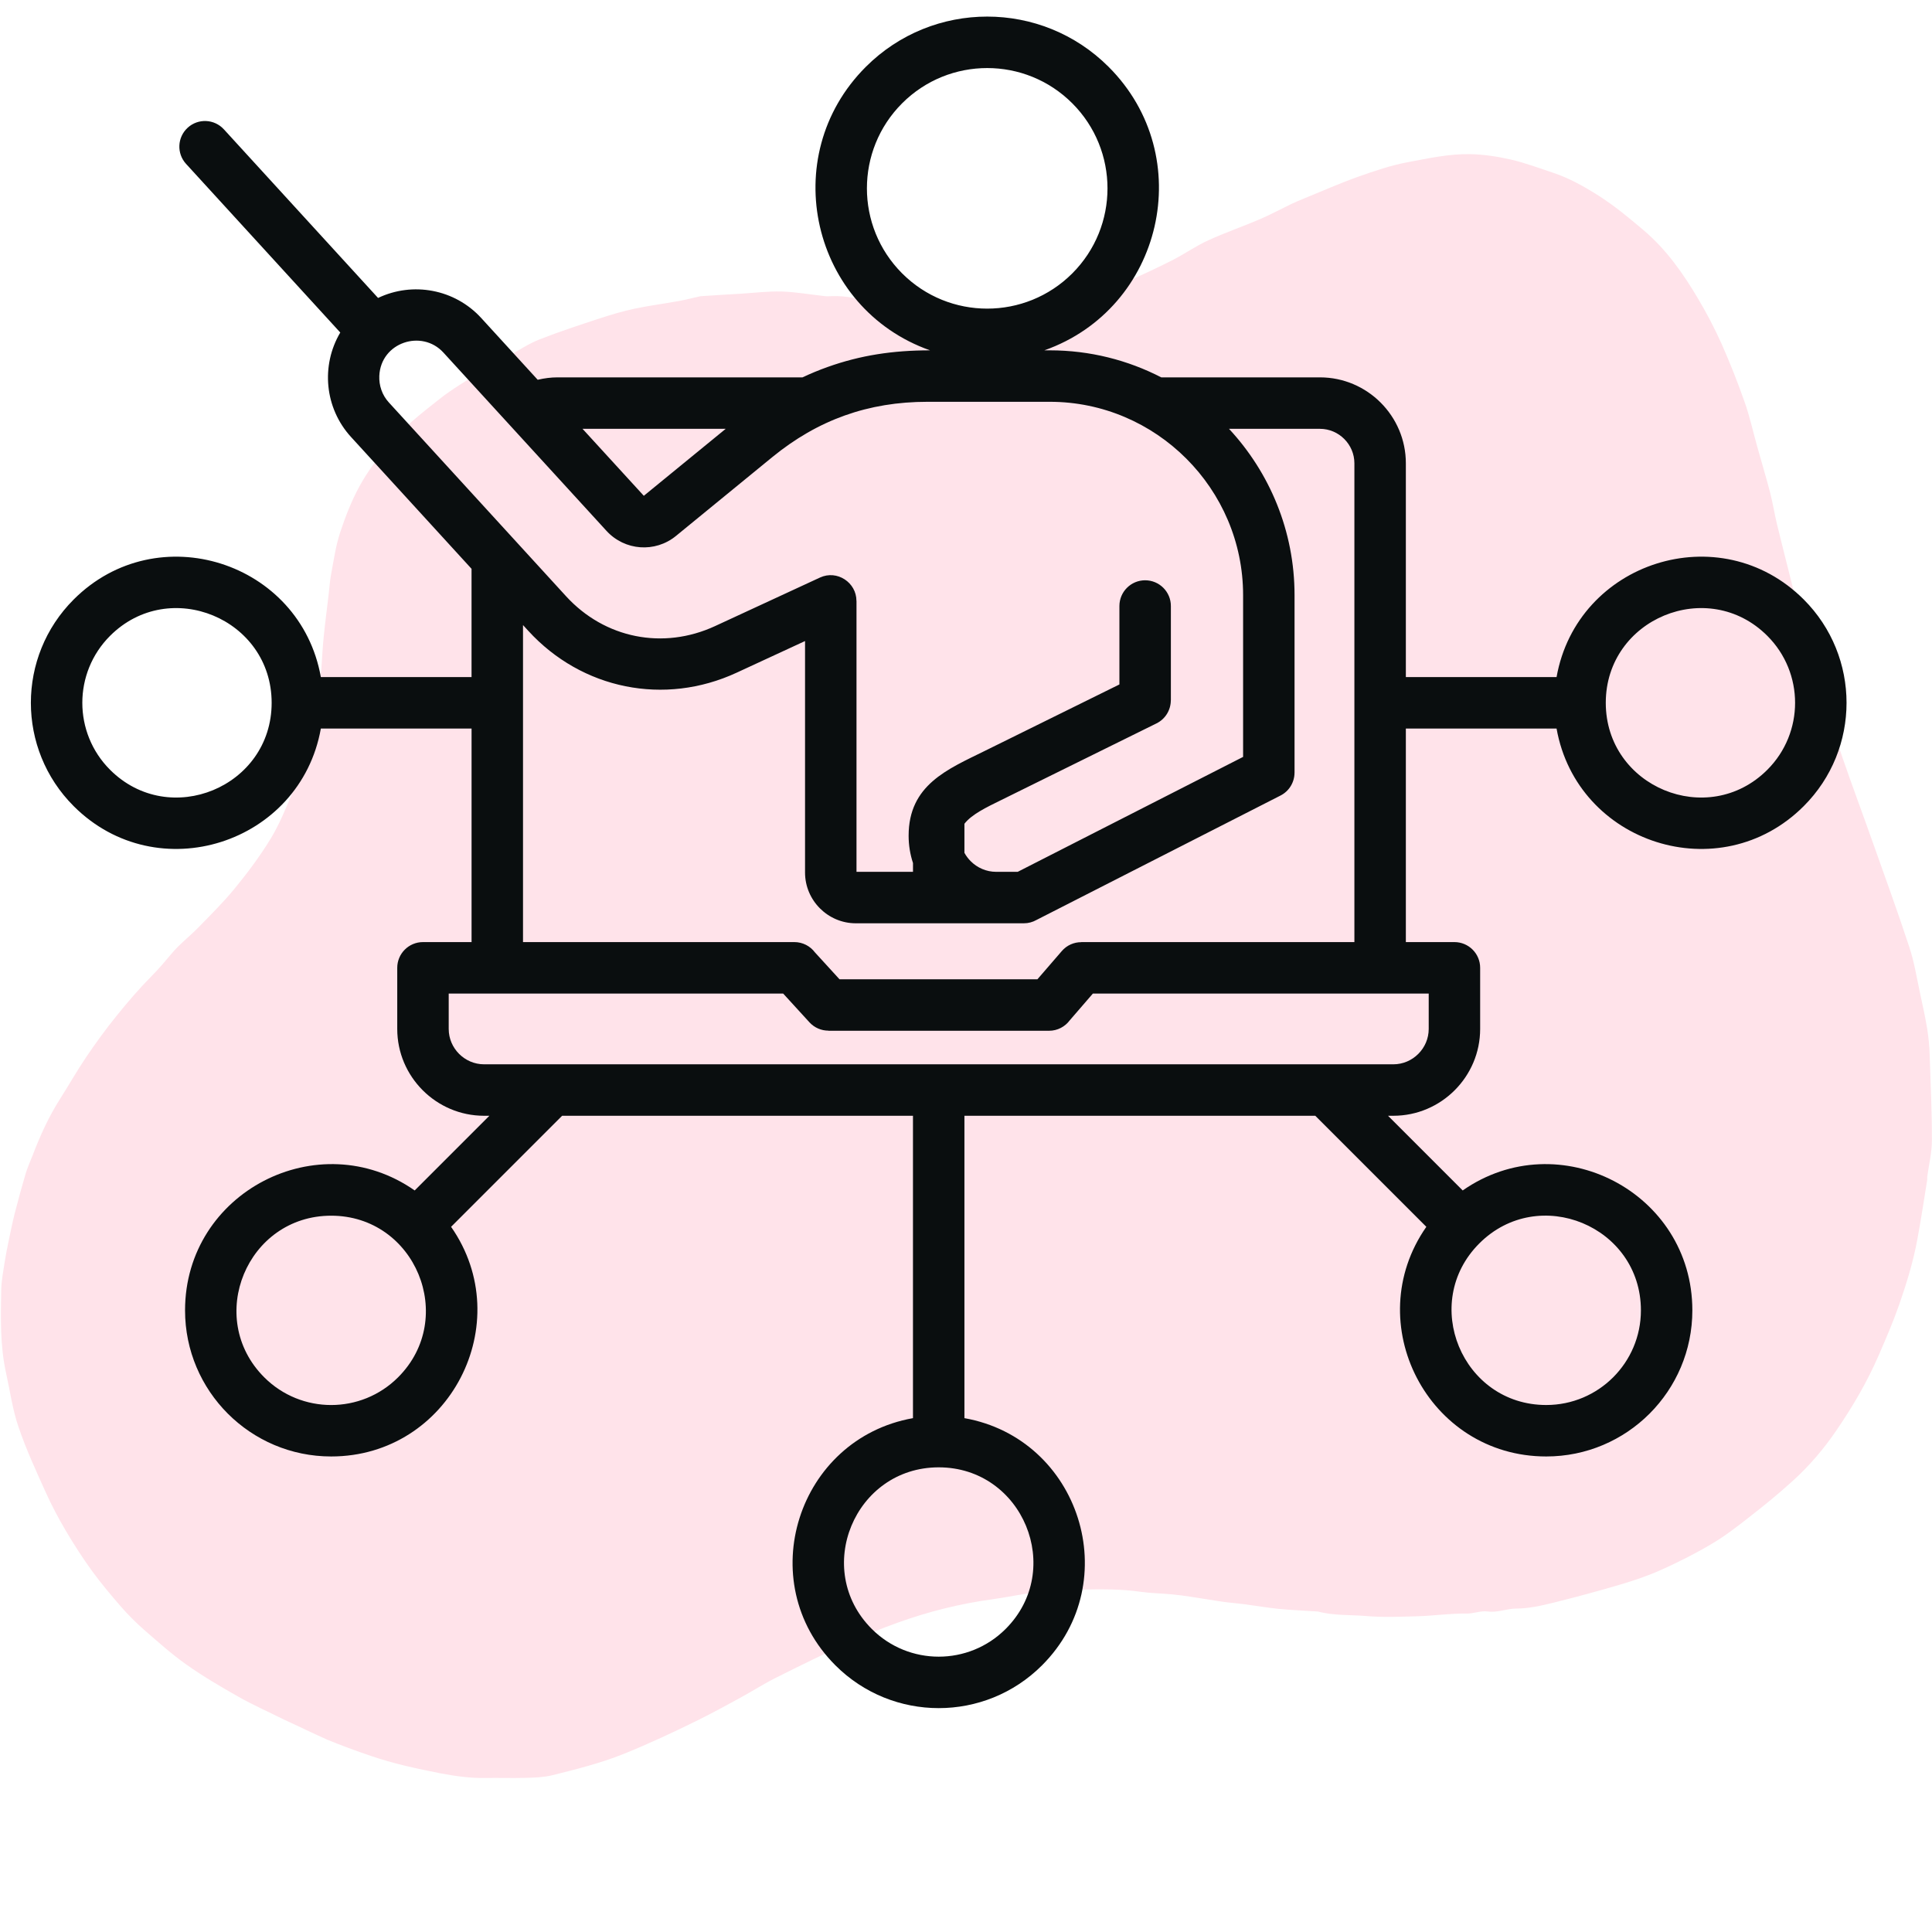
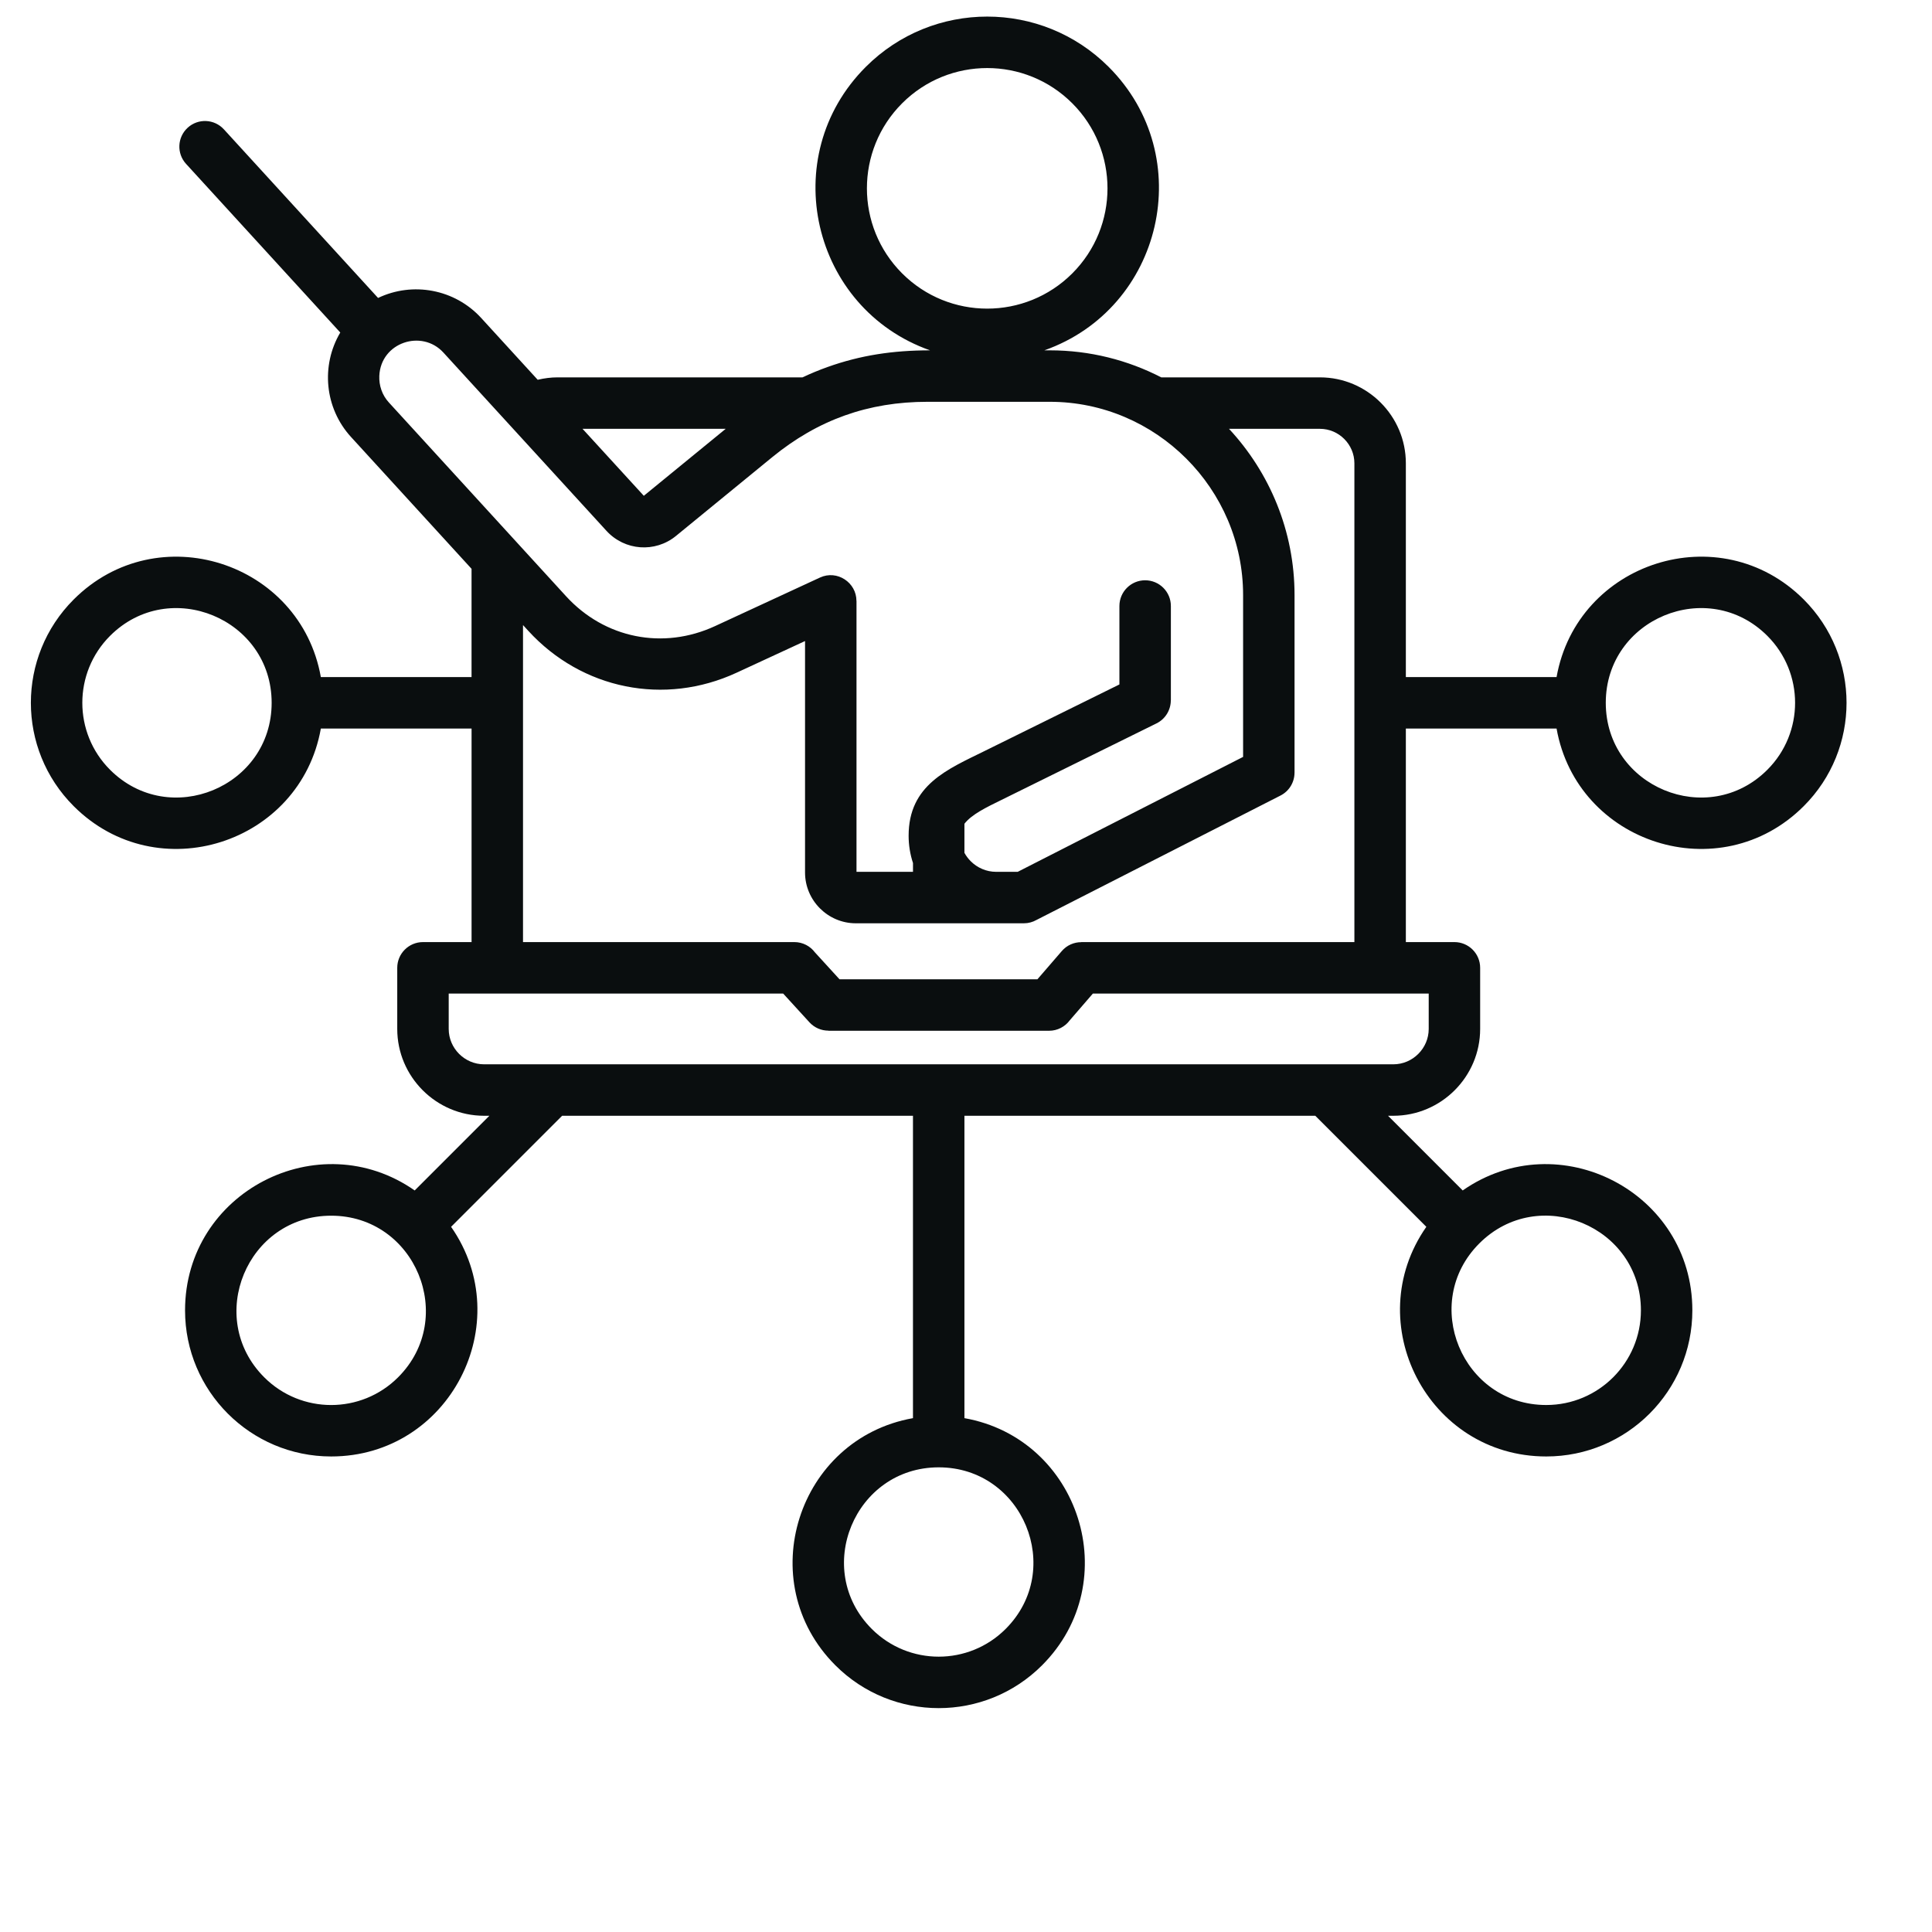
<svg xmlns="http://www.w3.org/2000/svg" width="500" zoomAndPan="magnify" viewBox="0 0 375 375" height="500" preserveAspectRatio="xMidYMid meet" version="1.0">
  <defs>
    <clipPath id="c1ba297ae8">
      <path d="M 0 29.766 L 375 29.766 L 375 345.516 L 0 345.516 Z M 0 29.766 " clip-rule="nonzero" />
    </clipPath>
  </defs>
  <g clip-path="url(#c1ba297ae8)">
-     <path fill="#ffe3ea" d="M 55.039 333.73 C 52.098 332.258 49.129 330.953 46.324 329.363 C 42.883 327.414 39.441 325.398 36.211 323.117 C 33.312 321.074 30.656 318.676 27.973 316.352 C 26.402 314.973 24.906 313.477 23.531 311.91 C 21.559 309.629 19.613 307.328 17.832 304.883 C 16.027 302.391 14.344 299.777 12.773 297.117 C 11.352 294.719 10.043 292.227 8.902 289.711 C 7.004 285.508 5.059 281.305 3.586 276.957 C 2.422 273.562 1.945 269.953 1.164 266.438 C 0 261.121 0.141 255.73 0.238 250.34 C 0.285 248.465 0.664 246.59 0.949 244.711 C 1.141 243.5 1.379 242.289 1.637 241.078 C 2.02 239.25 2.375 237.445 2.824 235.641 C 3.492 233.031 4.203 230.441 4.961 227.855 C 5.344 226.594 5.891 225.383 6.363 224.172 C 7.812 220.398 9.473 216.719 11.66 213.297 C 13.367 210.617 14.934 207.836 16.715 205.203 C 18.566 202.473 20.516 199.766 22.605 197.199 C 24.766 194.516 27.047 191.855 29.469 189.41 C 30.844 188.035 32.078 186.562 33.312 185.09 C 34.855 183.238 36.828 181.742 38.516 180.008 C 40.938 177.516 43.43 175.07 45.613 172.387 C 48.082 169.371 50.434 166.215 52.477 162.887 C 54.16 160.133 55.422 157.07 56.656 154.078 C 57.699 151.586 58.484 148.973 59.312 146.387 C 59.648 145.316 59.789 144.203 60.004 143.109 C 60.266 141.758 60.5 140.379 60.738 139.023 C 60.977 137.648 61.168 136.27 61.426 134.918 C 61.711 133.375 62.02 131.855 62.328 130.312 C 62.355 130.238 62.355 130.168 62.355 130.098 C 62.52 127.863 62.613 125.633 62.852 123.402 C 63.113 120.766 63.469 118.129 63.777 115.496 C 63.945 114.141 64.016 112.762 64.277 111.41 C 64.777 108.75 65.156 106.02 65.988 103.457 C 67.008 100.344 68.219 97.234 69.785 94.363 C 71.305 91.582 73.254 88.996 75.27 86.551 C 78.168 83.035 81.801 80.211 85.363 77.406 C 87.809 75.484 90.539 73.895 93.176 72.23 C 94.953 71.117 96.809 70.141 98.66 69.121 C 100.652 68.027 102.578 66.723 104.691 65.891 C 108.562 64.371 112.551 63.066 116.516 61.762 C 118.723 61.047 120.957 60.383 123.211 59.906 C 126.062 59.312 128.98 58.934 131.855 58.41 C 133.16 58.176 134.465 57.82 135.773 57.535 C 135.891 57.508 135.984 57.484 136.105 57.484 C 138.645 57.32 141.188 57.152 143.75 57.012 C 146.41 56.844 149.094 56.512 151.754 56.582 C 154.555 56.68 157.355 57.176 160.133 57.484 C 160.562 57.535 161.012 57.508 161.441 57.484 C 164.312 57.367 167.043 58.031 169.773 58.84 C 171.816 59.434 174 59.574 176.113 59.859 C 178.797 60.215 181.457 60.523 184.141 60.809 C 184.852 60.883 185.566 60.809 186.277 60.809 C 188.723 60.809 191.191 60.906 193.637 60.785 C 195.395 60.691 197.129 60.266 198.863 59.98 C 199.004 59.957 199.148 59.859 199.289 59.883 C 201.355 60.004 203.301 59.266 205.32 59.004 C 207.91 58.672 210.332 57.984 212.73 57.059 C 215.152 56.109 217.574 55.16 219.945 54.113 C 222.582 52.949 225.219 51.691 227.781 50.387 C 230.062 49.199 232.199 47.703 234.551 46.633 C 237.828 45.141 241.27 43.953 244.594 42.527 C 246.637 41.648 248.605 40.578 250.625 39.605 C 251.457 39.203 252.289 38.871 253.141 38.516 C 256.586 37.113 260.004 35.594 263.52 34.336 C 266.746 33.195 270 32.078 273.348 31.461 C 277.289 30.727 281.23 29.848 285.34 29.918 C 288.047 29.965 290.66 30.395 293.246 30.965 C 296.023 31.605 298.707 32.625 301.438 33.527 C 304.598 34.574 307.492 36.211 310.273 37.969 C 313.359 39.938 316.137 42.242 318.938 44.617 C 323.449 48.414 326.727 53.117 329.672 58.102 C 331.332 60.906 332.852 63.824 334.184 66.793 C 335.844 70.547 337.34 74.344 338.695 78.215 C 339.668 81.016 340.309 83.961 341.117 86.836 C 341.922 89.707 342.777 92.559 343.539 95.453 C 344.086 97.543 344.418 99.68 344.914 101.77 C 345.84 105.57 346.816 109.367 347.766 113.168 C 348.336 115.469 348.832 117.797 349.449 120.078 C 350.52 124.066 351.586 128.055 352.773 131.996 C 354.27 136.938 355.84 141.875 357.523 146.766 C 359.422 152.297 361.488 157.785 363.438 163.316 C 365.859 170.156 368.352 176.969 370.605 183.855 C 371.559 186.727 372.031 189.77 372.672 192.734 C 373.172 195.062 373.695 197.391 374.074 199.742 C 374.336 201.402 374.5 203.09 374.547 204.773 C 374.738 210.332 375 215.887 374.977 221.441 C 374.977 223.77 374.383 226.098 374.074 228.398 C 374.051 228.59 374.098 228.805 374.074 228.992 C 373.766 230.918 373.457 232.863 373.148 234.789 C 372.84 236.664 372.531 238.562 372.176 240.438 C 371.391 244.809 370.086 249.035 368.637 253.215 C 367.473 256.539 366.094 259.742 364.695 262.973 C 362.461 268.148 359.637 272.969 356.457 277.621 C 353.984 281.258 351.16 284.555 347.93 287.477 C 345.223 289.945 342.352 292.273 339.453 294.527 C 337.129 296.359 334.754 298.188 332.211 299.684 C 329.102 301.535 325.848 303.172 322.523 304.668 C 319.961 305.832 317.277 306.734 314.57 307.543 C 310.223 308.824 305.855 310.012 301.438 311.102 C 299.113 311.672 296.715 312.219 294.34 312.219 C 292.441 312.219 290.684 313.051 288.809 312.789 C 287.383 312.598 286.027 313.215 284.699 313.191 C 281.469 313.145 278.312 313.621 275.129 313.715 C 271.805 313.809 268.457 313.953 265.156 313.668 C 262.047 313.406 258.863 313.621 255.801 312.789 C 255.754 312.789 255.73 312.789 255.684 312.789 C 253.215 312.621 250.742 312.527 248.273 312.289 C 245.973 312.055 243.715 311.672 241.414 311.363 C 239.988 311.176 238.539 311.078 237.09 310.867 C 235.121 310.582 233.148 310.223 231.203 309.941 C 229.969 309.75 228.734 309.582 227.473 309.465 C 225.457 309.273 223.391 309.25 221.371 308.965 C 217.477 308.395 213.582 308.469 209.688 308.539 C 206.91 308.586 204.109 308.703 201.332 309.039 C 198.434 309.371 195.562 310.012 192.664 310.414 C 186.348 311.27 180.199 312.812 174.191 314.973 C 171.031 316.113 167.898 317.371 164.836 318.773 C 160.039 320.98 155.312 323.285 150.59 325.66 C 148.215 326.844 145.98 328.293 143.656 329.551 C 140.973 331.023 138.312 332.473 135.582 333.828 C 130.785 336.199 125.965 338.457 121.004 340.453 C 116.492 342.258 111.836 343.418 107.16 344.582 C 105.496 344.988 103.715 345.035 101.984 345.082 C 99.371 345.152 96.758 345.059 94.148 345.105 C 91.227 345.152 88.379 344.75 85.504 344.203 C 80.922 343.301 76.363 342.328 71.945 340.809 C 69.098 339.836 66.297 338.812 63.516 337.672 C 60.809 336.461 57.984 335.086 55.039 333.73 Z M 55.039 333.73 " fill-opacity="1" fill-rule="nonzero" />
-   </g>
+     </g>
  <path fill="#0a0e0f" d="M 302.129 141.41 L 272.875 141.41 L 272.875 182.859 L 282.305 182.859 C 285.062 182.859 287.297 185.094 287.297 187.852 L 287.297 199.715 C 287.297 208.996 279.723 216.57 270.445 216.57 L 269.418 216.57 L 283.91 231.066 C 302.547 218.051 328.484 231.359 328.484 254.34 C 328.484 270 315.785 282.699 300.125 282.699 C 277.145 282.699 263.836 256.766 276.852 238.125 L 255.297 216.57 L 187.195 216.57 L 187.195 275.262 C 209.57 279.238 218.512 306.984 202.258 323.238 C 191.18 334.316 173.227 334.316 162.148 323.238 C 145.895 306.984 154.836 279.238 177.207 275.262 L 177.207 216.57 L 109.109 216.57 L 87.555 238.125 C 100.57 256.766 87.258 282.699 64.281 282.699 C 48.617 282.699 35.918 270 35.918 254.34 C 35.918 231.359 61.855 218.051 80.492 231.066 L 94.988 216.57 L 93.961 216.57 C 84.68 216.57 77.105 208.996 77.105 199.715 L 77.105 187.852 C 77.105 185.098 79.34 182.859 82.102 182.859 L 91.531 182.859 L 91.531 141.41 L 62.277 141.41 C 58.301 163.781 30.555 172.727 14.301 156.469 C 3.223 145.395 3.223 127.438 14.301 116.363 C 30.555 100.105 58.301 109.051 62.277 131.422 L 91.527 131.422 L 91.527 110.406 L 68.141 84.828 C 62.988 79.195 62.262 70.934 66.047 64.543 L 36.117 31.812 C 34.262 29.789 34.402 26.645 36.43 24.789 C 38.453 22.938 41.598 23.078 43.453 25.102 L 73.383 57.832 C 80.086 54.629 88.258 56.098 93.402 61.723 L 104.367 73.715 C 105.656 73.41 106.941 73.246 108.207 73.246 L 155.766 73.246 C 157.355 72.496 158.973 71.828 160.625 71.238 C 167.012 68.957 173.316 68 180.523 68 C 157.555 59.898 150.637 30.395 168.047 12.984 C 181.062 -0.035 202.168 -0.035 215.188 12.984 C 232.602 30.395 225.68 59.898 202.707 68 L 203.766 68 C 211.543 68 218.902 69.895 225.402 73.246 L 256.199 73.246 C 265.383 73.246 272.875 80.738 272.875 89.922 L 272.875 131.422 L 302.129 131.422 C 306.105 109.051 333.848 100.105 350.105 116.359 C 361.18 127.438 361.184 145.395 350.105 156.469 C 333.848 172.727 306.105 163.781 302.129 141.41 Z M 177.207 167.5 C 176.66 165.836 176.363 164.059 176.363 162.215 C 176.363 152.336 183.938 149.309 191.156 145.746 L 217.277 132.852 L 217.277 117.625 C 217.277 114.871 219.512 112.633 222.27 112.633 C 225.027 112.633 227.266 114.867 227.266 117.625 L 227.266 135.945 L 227.254 135.945 C 227.25 137.777 226.23 139.543 224.477 140.41 L 194.328 155.293 C 191.402 156.723 188.562 158.105 187.195 159.895 L 187.195 165.531 C 187.523 166.133 187.934 166.68 188.414 167.16 C 189.688 168.434 191.438 169.223 193.359 169.223 L 197.535 169.223 L 241.285 146.914 L 241.285 115.508 C 241.285 94.883 224.391 77.988 203.766 77.988 L 180.039 77.988 C 168.535 77.988 158.77 81.473 149.867 88.754 L 131.207 104.023 C 127.16 107.332 121.258 106.91 117.715 103.035 L 86.066 68.434 C 81.871 63.844 73.914 66.457 73.625 72.949 C 73.543 74.797 74.152 76.672 75.477 78.117 L 109.863 115.719 C 117.359 123.918 128.707 126.191 138.801 121.52 L 159.164 112.098 C 162.484 110.562 166.238 113.07 166.234 116.625 L 166.246 116.625 L 166.246 169.223 L 177.211 169.223 L 177.211 167.5 Z M 101.516 121.324 L 101.516 182.859 L 154.184 182.859 C 155.816 182.859 157.266 183.645 158.176 184.855 L 162.953 190.082 L 201.359 190.082 L 206.098 184.598 C 207.082 183.457 208.469 182.875 209.863 182.875 L 209.863 182.859 L 262.887 182.859 L 262.887 89.922 C 262.887 86.254 259.867 83.234 256.199 83.234 L 238.551 83.234 C 246.434 91.719 251.27 103.074 251.27 115.508 L 251.27 149.969 L 251.266 149.969 C 251.266 151.789 250.27 153.539 248.539 154.418 L 201.176 178.566 C 200.453 178.977 199.617 179.211 198.727 179.211 L 166.109 179.211 C 160.703 179.211 156.258 174.785 156.258 169.355 L 156.258 124.426 L 142.977 130.57 C 128.977 137.051 112.941 133.816 102.527 122.43 Z M 113.07 83.234 L 124.965 96.234 L 140.859 83.234 Z M 208.125 20.047 C 199.008 10.93 184.223 10.93 175.105 20.047 C 165.988 29.164 165.988 43.949 175.105 53.066 C 184.223 62.184 199.008 62.184 208.129 53.066 C 217.246 43.949 217.242 29.164 208.125 20.047 Z M 152.012 192.848 L 87.094 192.848 L 87.094 199.715 C 87.094 203.48 90.191 206.582 93.961 206.582 L 270.445 206.582 C 274.211 206.582 277.312 203.48 277.312 199.715 L 277.312 192.848 L 212.129 192.848 L 207.645 198.035 C 206.734 199.27 205.273 200.07 203.621 200.07 L 160.781 200.07 L 160.781 200.047 C 159.438 200.047 158.094 199.5 157.113 198.43 Z M 21.359 149.41 C 32.902 160.953 52.727 152.738 52.727 136.414 C 52.727 120.098 32.902 111.879 21.359 123.422 C 14.188 130.598 14.184 142.234 21.359 149.41 Z M 343.043 123.422 C 331.5 111.879 311.68 120.098 311.68 136.414 C 311.68 152.738 331.5 160.953 343.043 149.41 C 350.219 142.234 350.219 130.598 343.043 123.422 Z M 77.273 267.332 C 88.809 255.793 80.609 235.965 64.281 235.965 C 47.945 235.965 39.754 255.797 51.285 267.332 C 58.461 274.508 70.098 274.508 77.273 267.332 Z M 195.195 316.176 C 206.738 304.633 198.523 284.809 182.203 284.809 C 165.883 284.809 157.668 304.633 169.211 316.176 C 176.387 323.352 188.02 323.352 195.195 316.176 Z M 318.5 254.34 C 318.5 238.004 298.668 229.812 287.133 241.348 C 275.598 252.883 283.793 272.711 300.125 272.711 C 310.273 272.711 318.5 264.488 318.5 254.34 Z M 318.5 254.34 " fill-opacity="1" fill-rule="evenodd" />
</svg>